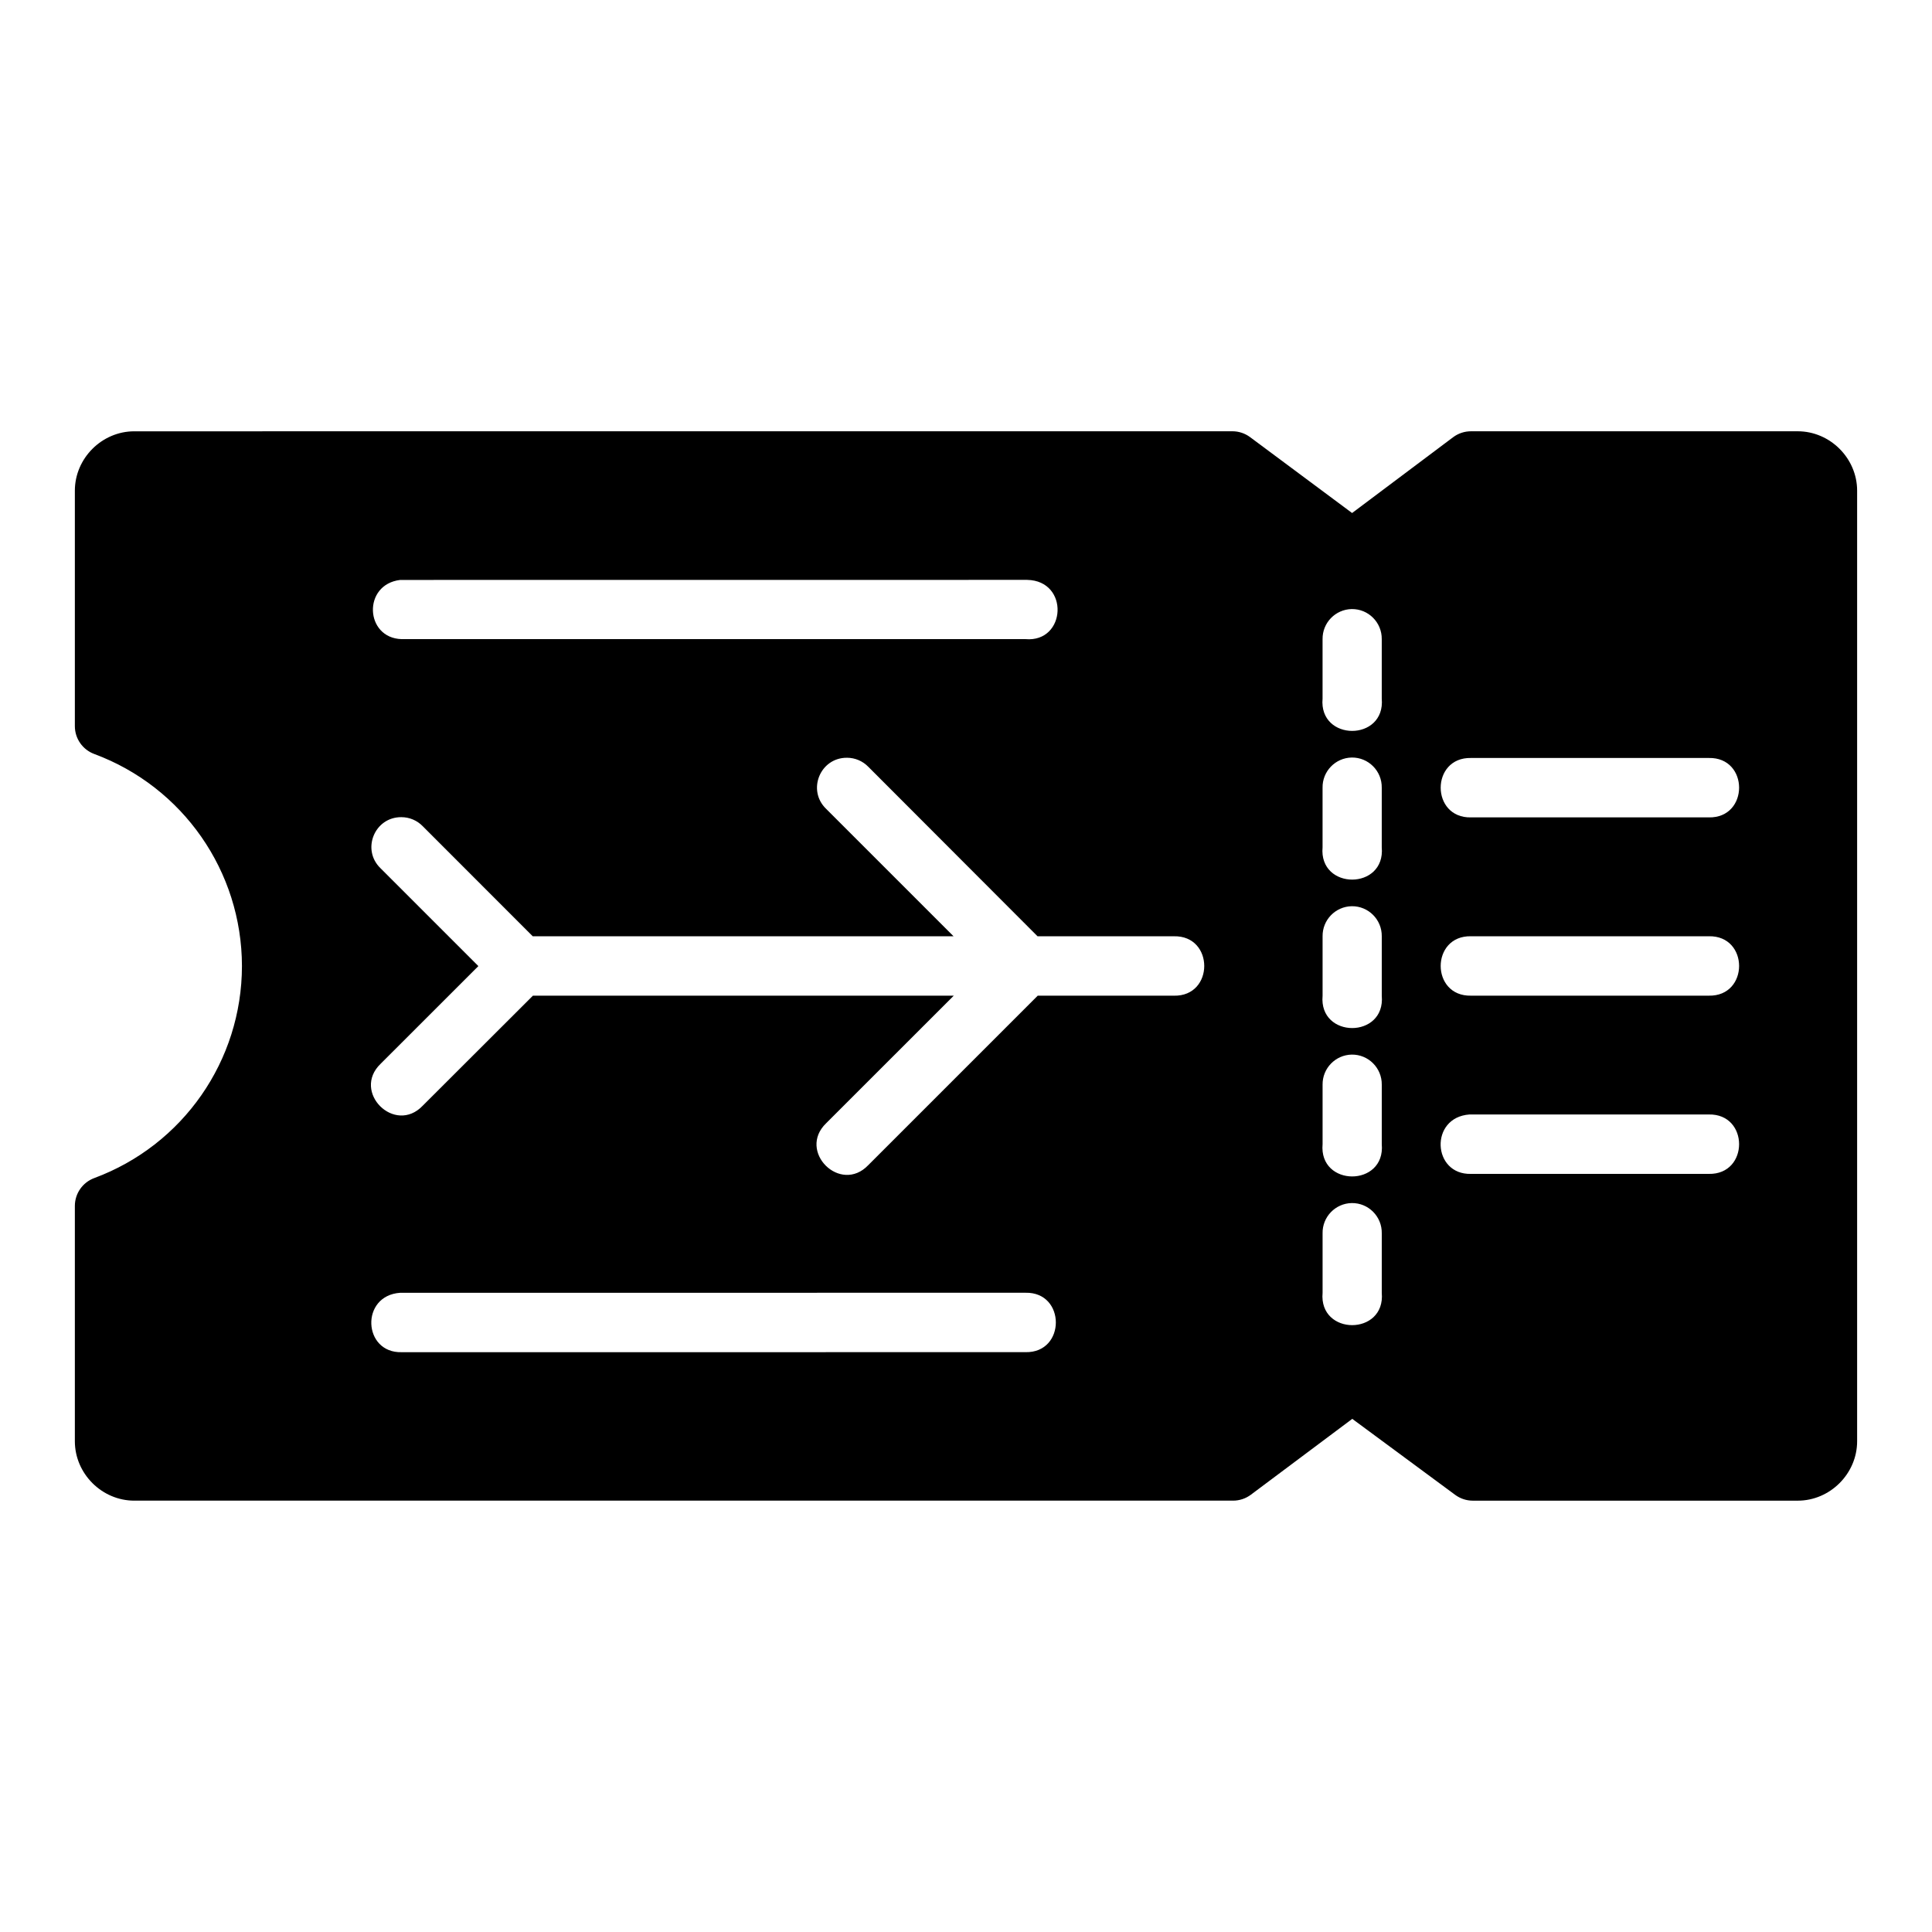
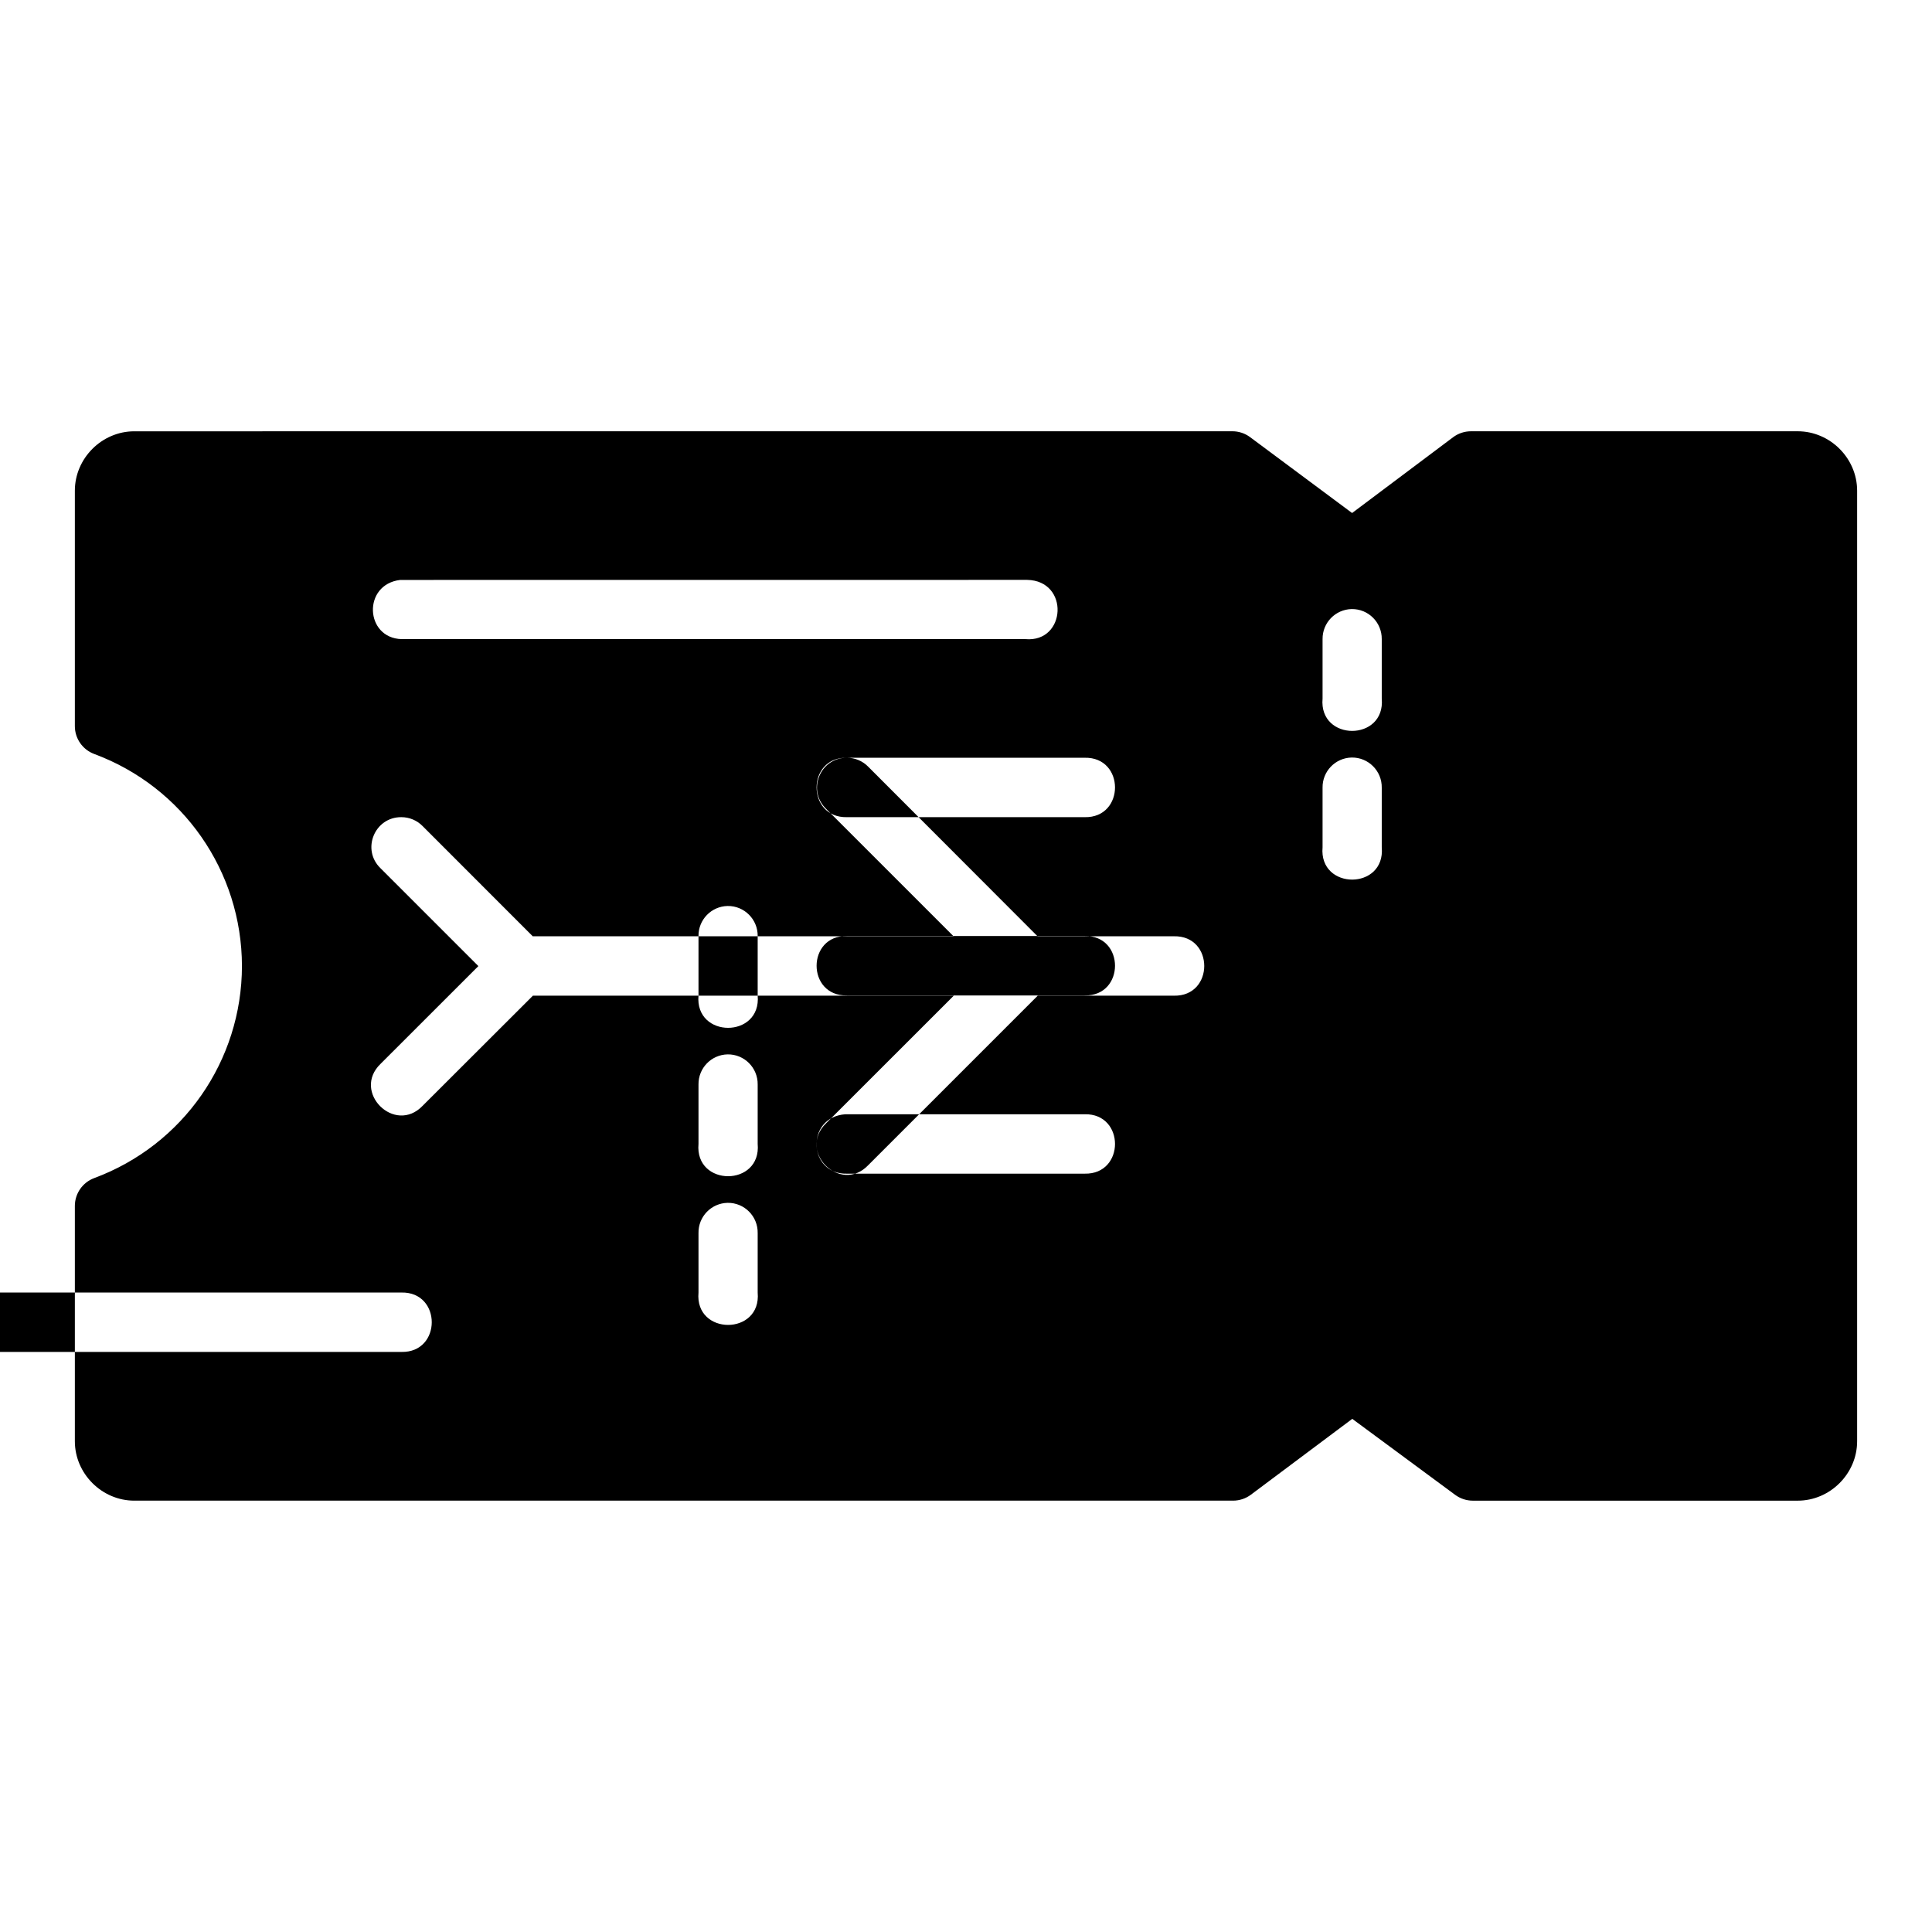
<svg xmlns="http://www.w3.org/2000/svg" fill="#000000" width="800px" height="800px" version="1.1" viewBox="144 144 512 512">
-   <path d="m179.58 258.3c-8.586 0-15.742 7.156-15.742 15.742v62.391c0 3.293 2.051 6.234 5.137 7.379 23.527 8.727 39.109 31.102 39.145 56.195-0.027 25.098-15.613 47.469-39.145 56.195-3.086 1.145-5.133 4.09-5.137 7.379v62.359c0 8.586 7.156 15.746 15.742 15.746h291.19c1.703 0 3.359-0.551 4.719-1.566l26.875-20.109 27.273 20.141c1.355 1 2.992 1.539 4.676 1.539h86.102c8.586 0 15.742-7.16 15.742-15.746v-251.91c0-8.586-7.156-15.742-15.742-15.742h-86.594c-1.703 0-3.359 0.551-4.719 1.566l-26.785 20.094-27.031-20.109c-1.355-1.008-3-1.555-4.688-1.555zm236.18 55.074h-165.33c-9.727-0.27-10.41-14.48-0.375-15.684l166.14-0.016c11.281 0.207 10.383 16.652-0.43 15.699zm86.453-7.965c4.418-0.059 8.016 3.543 7.965 7.965v15.746c1.027 11.438-16.711 11.438-15.684 0v-15.746c-0.051-4.324 3.394-7.879 7.719-7.965zm0 39.344c4.445-0.059 8.051 3.582 7.965 8.027v15.746c1.027 11.438-16.711 11.438-15.684 0v-15.746c-0.086-4.348 3.371-7.941 7.719-8.027zm-133.76 0.059c2.125 0 4.16 0.859 5.644 2.383l44.863 44.926h36.133c10.727-0.238 10.727 15.977 0 15.746h-36.086l-44.91 44.91c-7.398 7.746-18.867-3.66-11.164-11.102l33.824-33.809h-111.53l-29.211 29.168c-7.398 7.746-18.867-3.66-11.164-11.102l25.922-25.906-25.922-25.922c-5.129-4.934-1.598-13.602 5.519-13.547 2.125 0 4.16 0.859 5.644 2.383l29.168 29.184h111.52l-33.762-33.762c-5.129-4.934-1.598-13.602 5.519-13.547zm165.39 0.059h62.992c10.727-0.238 10.727 15.977 0 15.746h-62.992c-10.727 0.238-10.727-15.977 0-15.746zm-31.625 39.285c4.418-0.059 8.016 3.543 7.965 7.965v15.746c1.027 11.438-16.711 11.438-15.684 0v-15.746c-0.051-4.324 3.394-7.879 7.719-7.965zm31.625 7.961h62.992c10.727-0.238 10.727 15.977 0 15.746h-62.992c-10.727 0.238-10.727-15.977 0-15.746zm-31.625 31.363c4.418-0.059 8.016 3.543 7.965 7.965v15.746c1.027 11.438-16.711 11.438-15.684 0v-15.746c-0.051-4.324 3.394-7.879 7.719-7.965zm94.617 15.867c10.727-0.238 10.727 15.977 0 15.746h-63.008c-10.266 0.27-11.039-14.98-0.398-15.746zm-94.617 23.477c4.445-0.059 8.051 3.582 7.965 8.027v15.746c1.027 11.438-16.711 11.438-15.684 0v-15.746c-0.086-4.348 3.371-7.941 7.719-8.027zm-86.453 23.77c10.727-0.238 10.727 15.977 0 15.742l-165.33 0.008c-10.281 0.27-11.012-15.027-0.375-15.742z" />
+   <path d="m179.58 258.3c-8.586 0-15.742 7.156-15.742 15.742v62.391c0 3.293 2.051 6.234 5.137 7.379 23.527 8.727 39.109 31.102 39.145 56.195-0.027 25.098-15.613 47.469-39.145 56.195-3.086 1.145-5.133 4.09-5.137 7.379v62.359c0 8.586 7.156 15.746 15.742 15.746h291.19c1.703 0 3.359-0.551 4.719-1.566l26.875-20.109 27.273 20.141c1.355 1 2.992 1.539 4.676 1.539h86.102c8.586 0 15.742-7.16 15.742-15.746v-251.91c0-8.586-7.156-15.742-15.742-15.742h-86.594c-1.703 0-3.359 0.551-4.719 1.566l-26.785 20.094-27.031-20.109c-1.355-1.008-3-1.555-4.688-1.555zm236.18 55.074h-165.33c-9.727-0.27-10.41-14.48-0.375-15.684l166.14-0.016c11.281 0.207 10.383 16.652-0.43 15.699zm86.453-7.965c4.418-0.059 8.016 3.543 7.965 7.965v15.746c1.027 11.438-16.711 11.438-15.684 0v-15.746c-0.051-4.324 3.394-7.879 7.719-7.965zm0 39.344c4.445-0.059 8.051 3.582 7.965 8.027v15.746c1.027 11.438-16.711 11.438-15.684 0v-15.746c-0.086-4.348 3.371-7.941 7.719-8.027zm-133.76 0.059c2.125 0 4.16 0.859 5.644 2.383l44.863 44.926h36.133c10.727-0.238 10.727 15.977 0 15.746h-36.086l-44.91 44.91c-7.398 7.746-18.867-3.66-11.164-11.102l33.824-33.809h-111.53l-29.211 29.168c-7.398 7.746-18.867-3.66-11.164-11.102l25.922-25.906-25.922-25.922c-5.129-4.934-1.598-13.602 5.519-13.547 2.125 0 4.16 0.859 5.644 2.383l29.168 29.184h111.52l-33.762-33.762c-5.129-4.934-1.598-13.602 5.519-13.547zh62.992c10.727-0.238 10.727 15.977 0 15.746h-62.992c-10.727 0.238-10.727-15.977 0-15.746zm-31.625 39.285c4.418-0.059 8.016 3.543 7.965 7.965v15.746c1.027 11.438-16.711 11.438-15.684 0v-15.746c-0.051-4.324 3.394-7.879 7.719-7.965zm31.625 7.961h62.992c10.727-0.238 10.727 15.977 0 15.746h-62.992c-10.727 0.238-10.727-15.977 0-15.746zm-31.625 31.363c4.418-0.059 8.016 3.543 7.965 7.965v15.746c1.027 11.438-16.711 11.438-15.684 0v-15.746c-0.051-4.324 3.394-7.879 7.719-7.965zm94.617 15.867c10.727-0.238 10.727 15.977 0 15.746h-63.008c-10.266 0.27-11.039-14.98-0.398-15.746zm-94.617 23.477c4.445-0.059 8.051 3.582 7.965 8.027v15.746c1.027 11.438-16.711 11.438-15.684 0v-15.746c-0.086-4.348 3.371-7.941 7.719-8.027zm-86.453 23.77c10.727-0.238 10.727 15.977 0 15.742l-165.33 0.008c-10.281 0.27-11.012-15.027-0.375-15.742z" />
</svg>